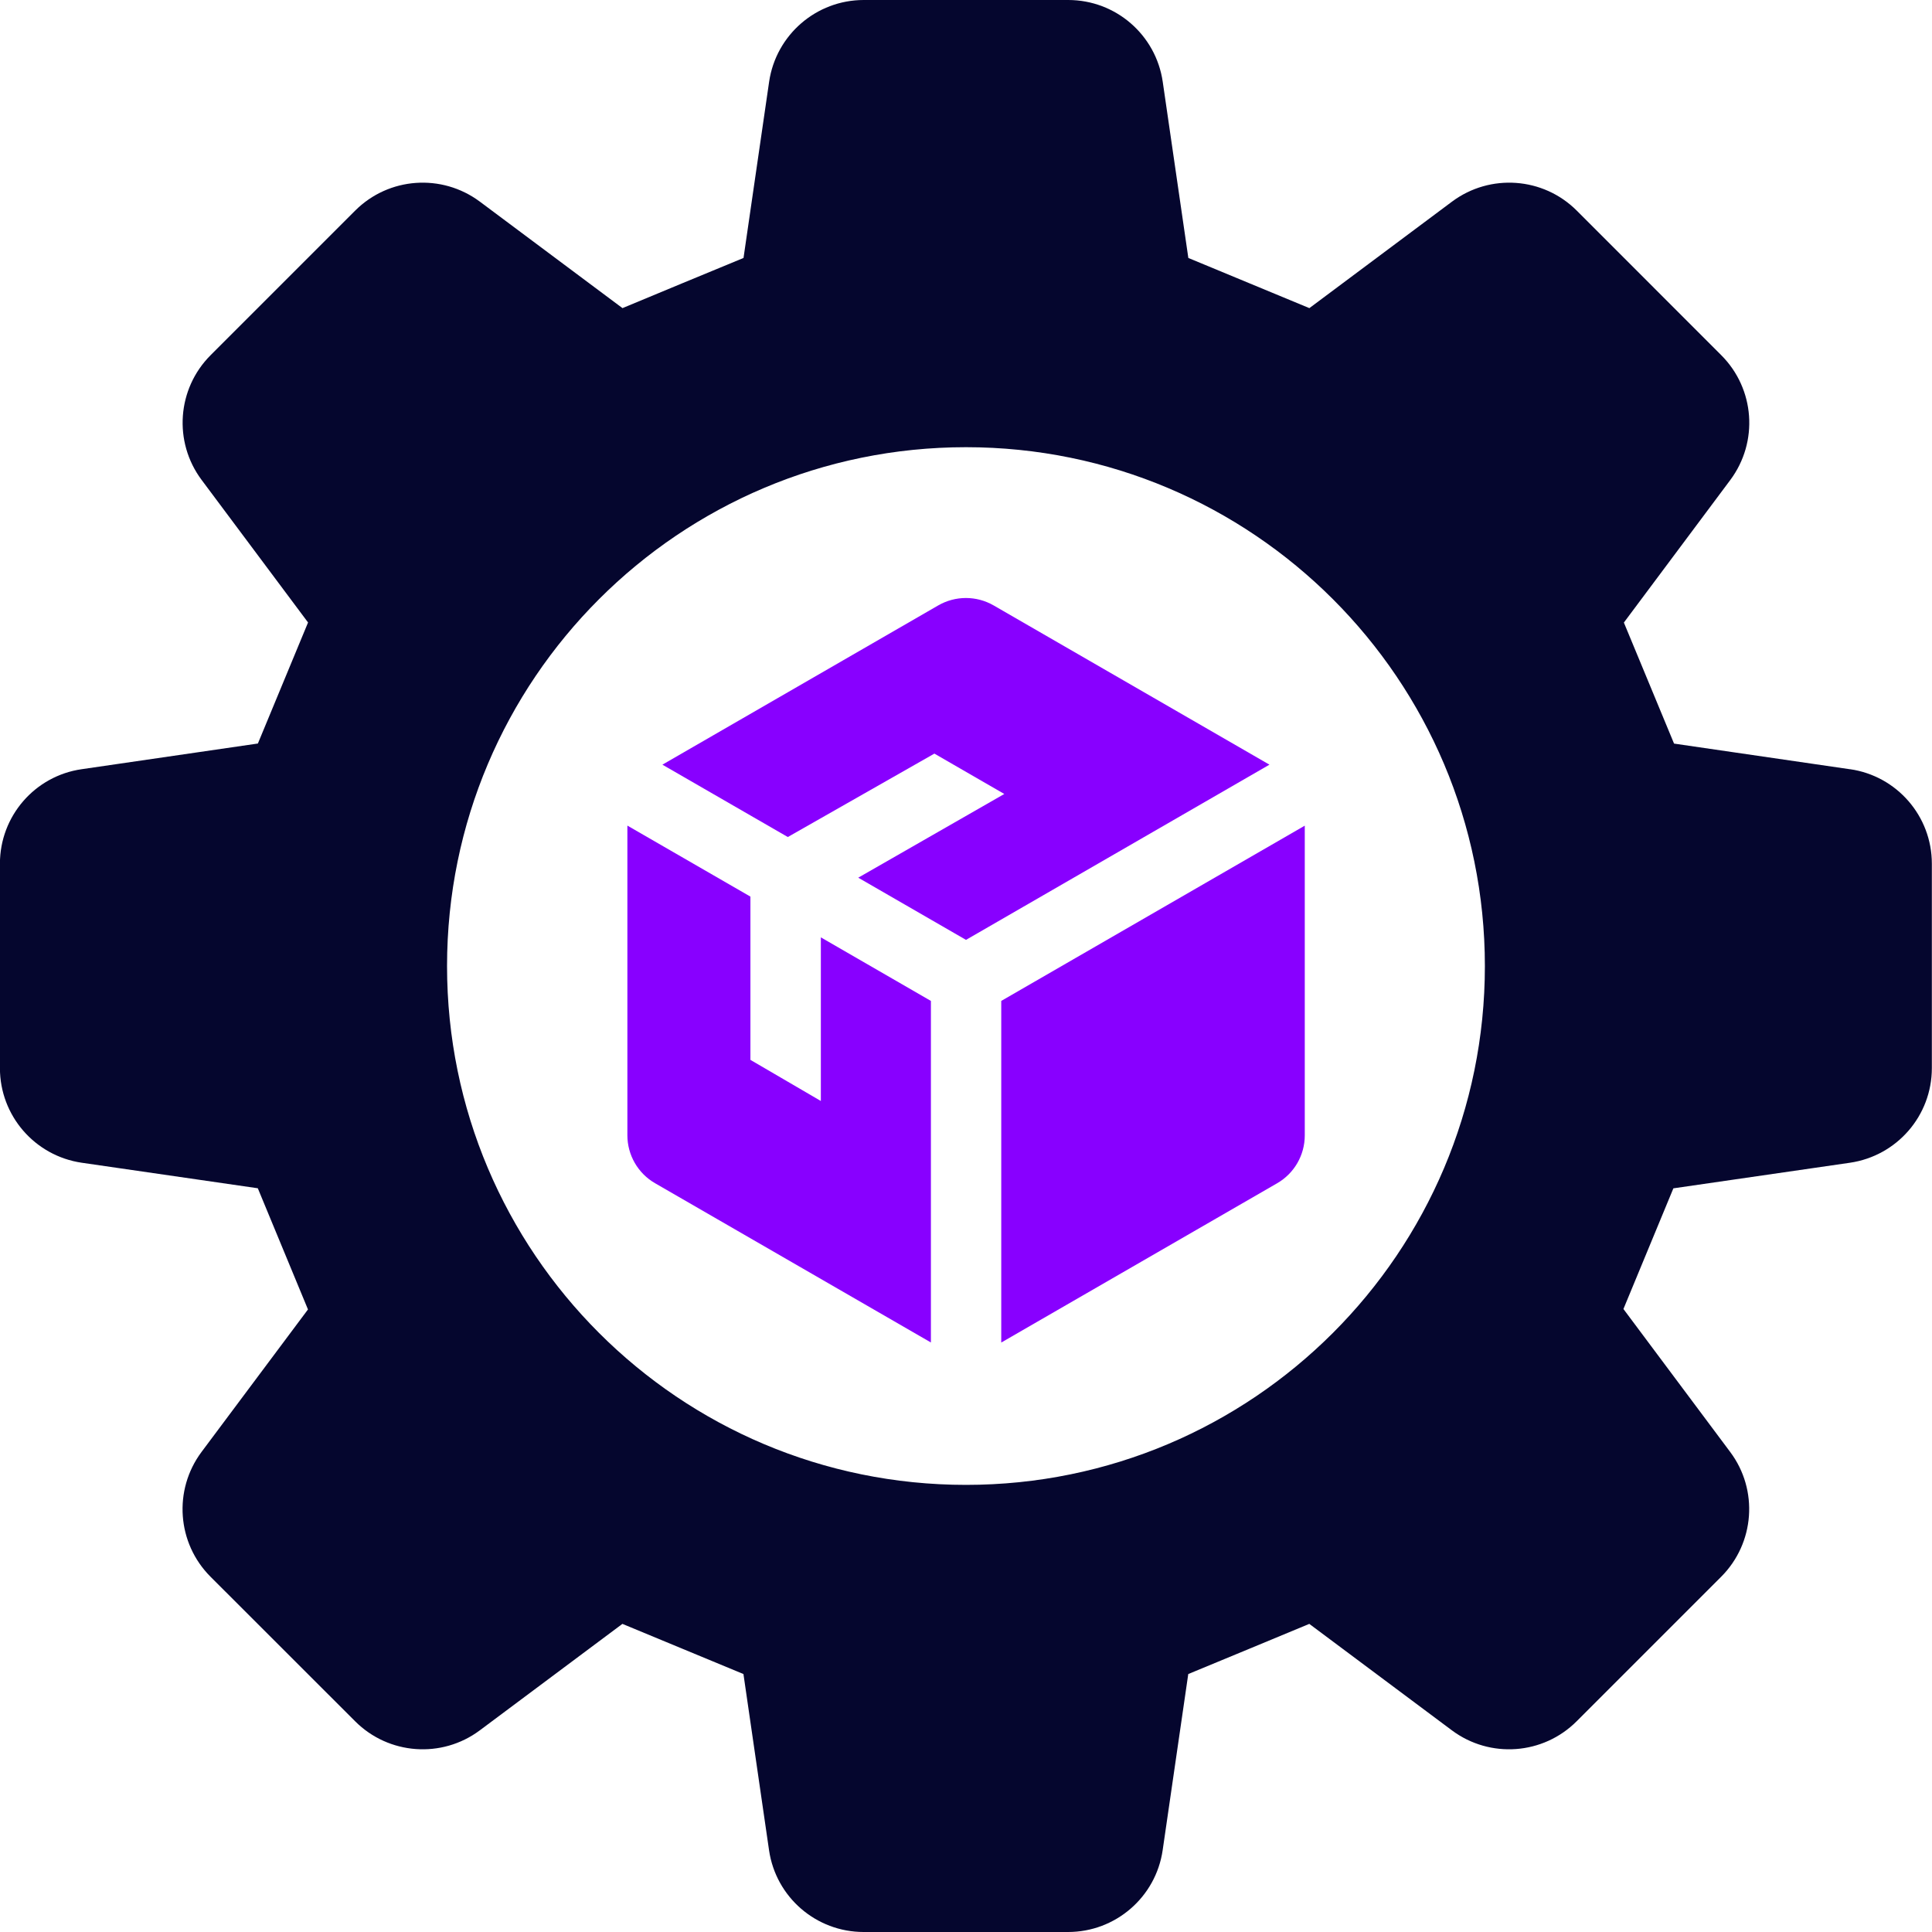
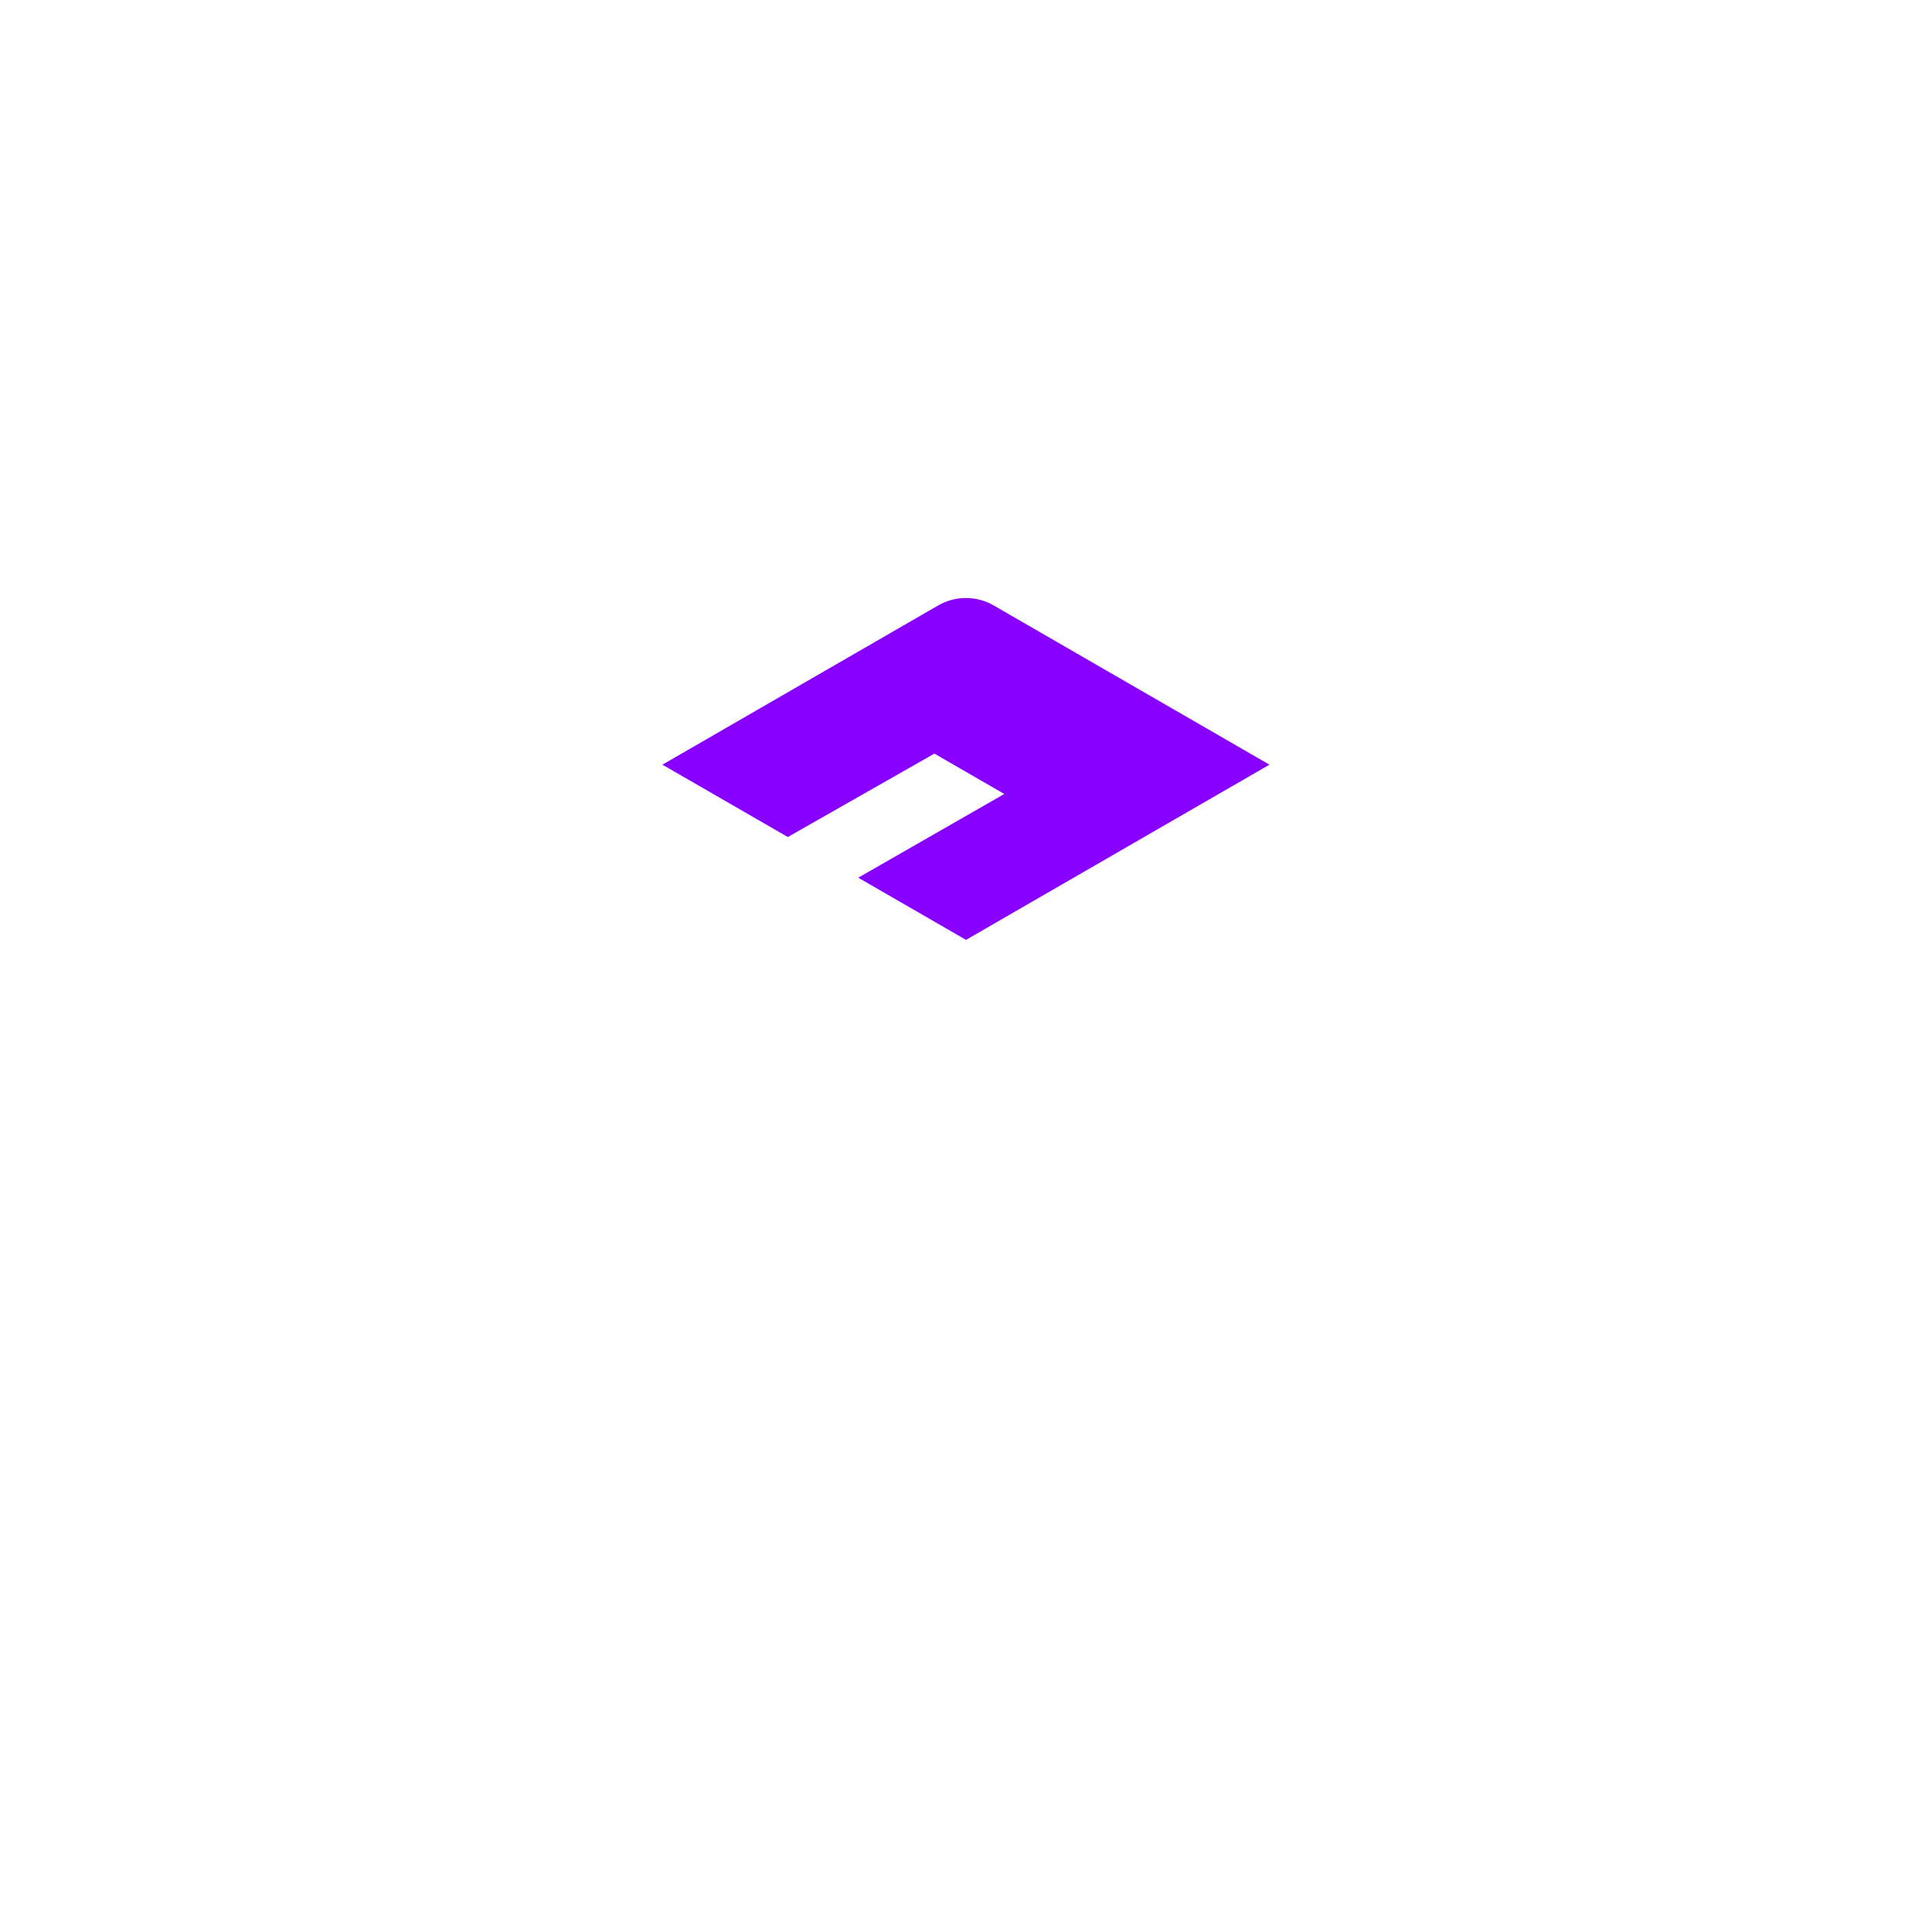
<svg xmlns="http://www.w3.org/2000/svg" id="Layer_2" viewBox="0 0 260.34 260.34">
  <defs>
    <style>.cls-1{fill:#05062e;}.cls-1,.cls-2{stroke-width:0px;}.cls-2{fill:#80f;}</style>
  </defs>
  <g id="Layer_1-2">
-     <path class="cls-1" d="M249.31,103.66l-23.73-3.46c-2.98-7.19-3.78-9.11-6.76-16.31l14.34-19.21c3.83-5.14,3.31-12.29-1.22-16.82l-19.47-19.48c-4.52-4.52-11.68-5.03-16.81-1.21l-19.22,14.35c-7.2-2.99-9.12-3.78-16.31-6.76l-3.45-23.74c-.92-6.33-6.34-11.02-12.74-11.02h-27.55c-6.39,0-11.82,4.69-12.75,11.02l-3.45,23.74c-7.2,2.98-9.12,3.76-16.31,6.76l-19.22-14.35c-5.13-3.82-12.28-3.31-16.8,1.21l-19.48,19.48c-4.52,4.52-5.04,11.68-1.22,16.8l14.35,19.22c-2.98,7.2-3.78,9.12-6.76,16.31l-23.74,3.46c-6.33.91-11.02,6.34-11.02,12.73v27.55c0,6.4,4.69,11.82,11.02,12.75l23.73,3.44c2.98,7.2,3.78,9.12,6.76,16.33l-14.35,19.21c-3.82,5.13-3.3,12.29,1.22,16.81l19.48,19.47c4.52,4.53,11.68,5.05,16.8,1.23l19.22-14.35c7.19,2.98,9.12,3.78,16.31,6.76l3.45,23.74c.92,6.33,6.35,11.02,12.75,11.02h27.54c6.4,0,11.83-4.7,12.75-11.02l3.45-23.74c7.2-2.97,9.12-3.78,16.31-6.76l19.22,14.35c5.13,3.82,12.29,3.3,16.81-1.23l19.47-19.47c4.52-4.52,5.05-11.69,1.22-16.81l-14.39-19.27c2.97-7.17,3.76-9.09,6.73-16.26l23.8-3.45c6.33-.93,11.03-6.34,11.03-12.75v-27.55c0-6.39-4.7-11.82-11.03-12.73ZM130.17,200.09c-38.62,0-69.93-31.29-69.93-69.91s31.31-69.92,69.93-69.92,69.92,31.31,69.92,69.92-31.3,69.91-69.92,69.91Z" />
-     <path class="cls-2" d="M125.43,134.87l-14.82-8.56v22.05l-9.49-5.54v-22l-16.58-9.57v41.73c0,2.66,1.42,5.13,3.73,6.46l37.17,21.46v-46.04Z" />
    <path class="cls-2" d="M106.16,112.79l19.75-11.24,9.42,5.44-19.68,11.28,14.52,8.38,40.89-23.61-37.17-21.46c-2.31-1.33-5.15-1.33-7.46,0l-37.17,21.46,16.88,9.74Z" />
-     <path class="cls-2" d="M134.92,134.87v46.04l37.17-21.46c2.31-1.33,3.73-3.79,3.73-6.46v-41.73l-40.89,23.61Z" />
  </g>
</svg>